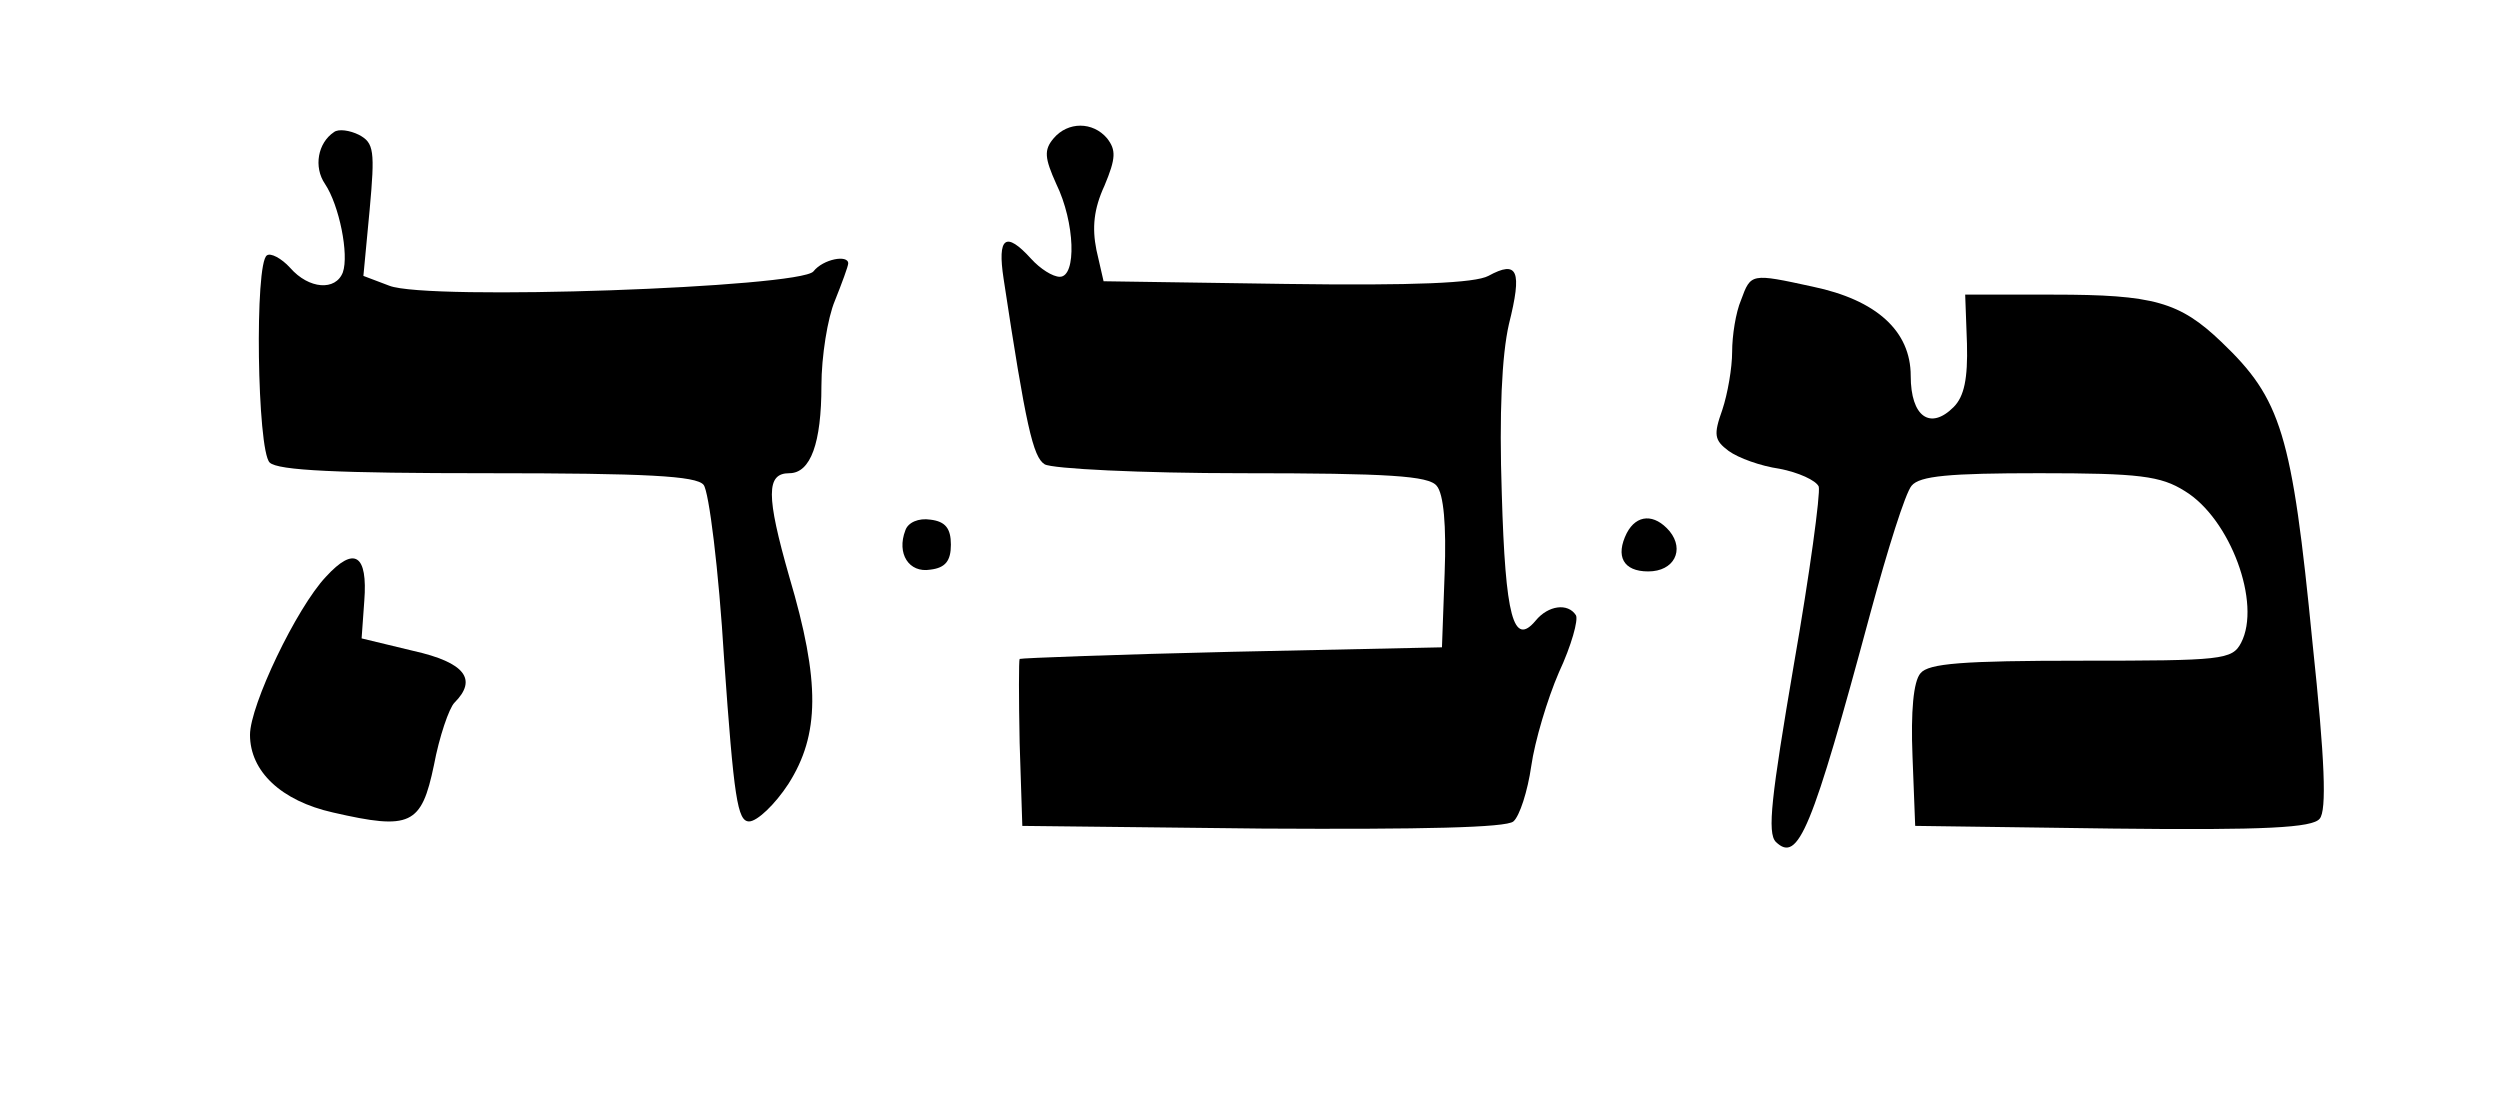
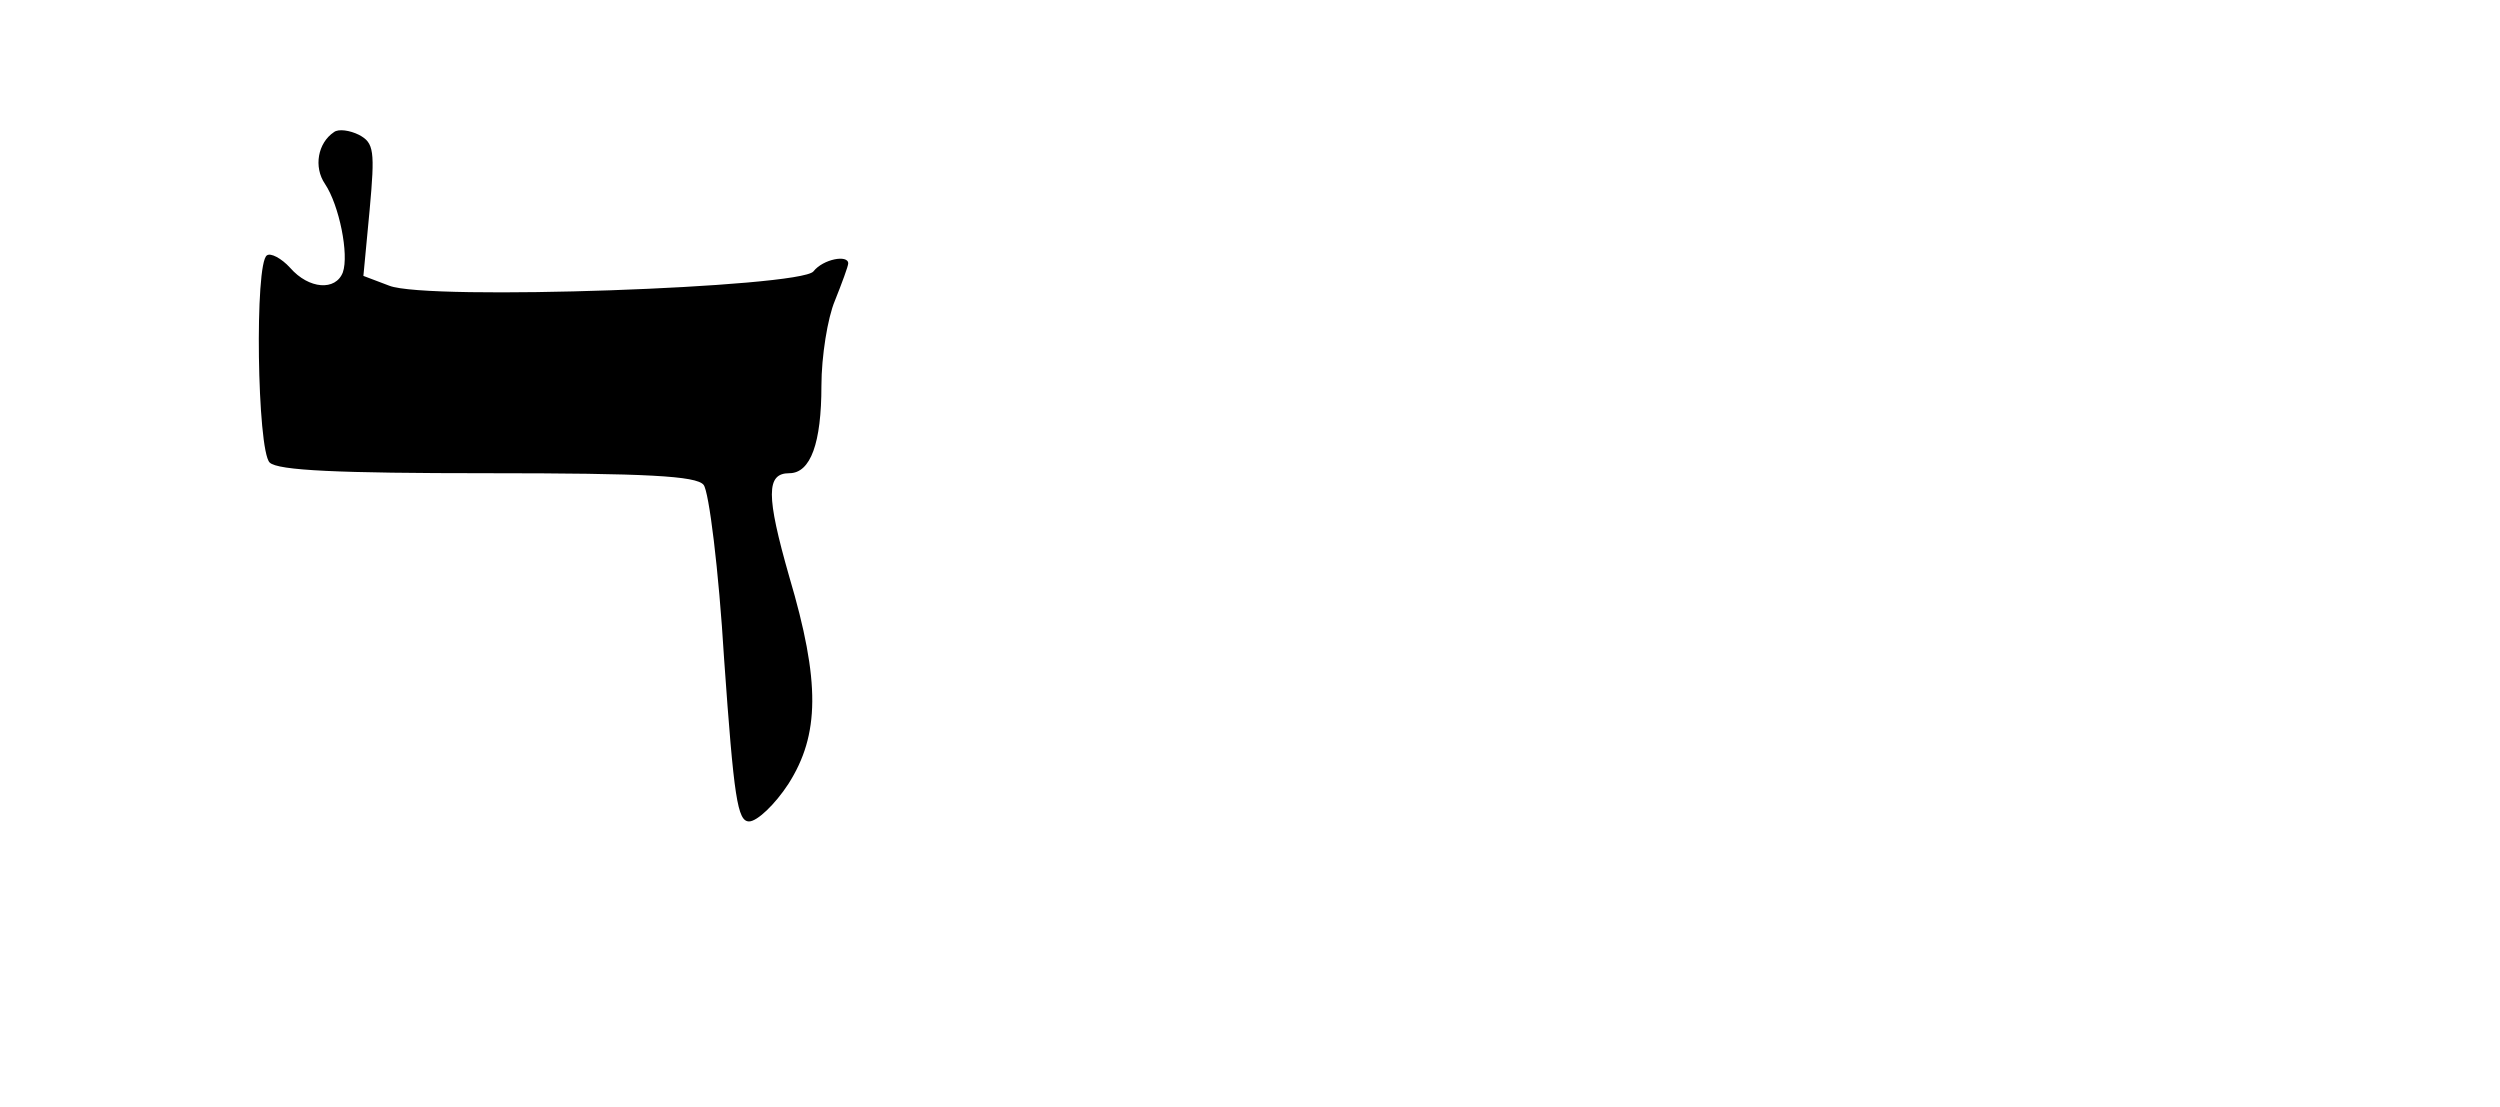
<svg xmlns="http://www.w3.org/2000/svg" version="1.0" width="280pt" height="124pt" viewBox="0 0 280 124" preserveAspectRatio="xMidYMid meet">
  <g transform="translate(0,124) scale(0.1,-0.1)" fill="#000000" stroke="none">
    <path d="M374 1092 c-18 -12 -23 -39 -10 -58 16 -24 27 -79 20 -99 -8 -21 -38 -19 -59 5 -10 11 -22 17 -26 14 -14 -8 -11 -218 3 -232 9 -9 77 -12 244 -12 178 0 234 -3 242 -13 6 -7 17 -95 23 -195 11 -156 15 -182 28 -182 9 0 29 19 44 42 35 55 36 114 1 232 -26 91 -26 116 0 116 24 0 36 34 36 98 0 33 7 76 15 95 8 20 15 39 15 42 0 10 -28 5 -39 -9 -15 -18 -432 -33 -475 -16 l-29 11 7 74 c6 66 5 75 -12 84 -10 5 -23 7 -28 3z" />
-     <path d="M1180 1085 c-11 -13 -10 -22 3 -51 21 -43 23 -104 4 -104 -8 0 -22 9 -32 20 -29 32 -38 24 -31 -22 25 -165 33 -200 46 -208 8 -5 108 -10 221 -10 165 0 209 -3 218 -14 8 -9 11 -45 9 -98 l-3 -83 -235 -5 c-129 -3 -236 -7 -238 -8 -1 -1 -1 -44 0 -94 l3 -93 269 -3 c179 -1 273 1 281 8 7 6 16 34 20 62 4 28 18 75 31 105 14 30 22 59 19 64 -9 14 -31 11 -45 -6 -25 -30 -34 4 -38 142 -3 90 0 155 8 190 15 60 10 72 -23 54 -15 -8 -82 -11 -227 -9 l-204 3 -8 35 c-5 25 -3 46 9 72 13 31 13 40 3 53 -16 19 -44 19 -60 0z" />
-     <path d="M1950 904 c-6 -14 -10 -40 -10 -58 0 -18 -5 -47 -11 -65 -10 -28 -9 -34 7 -46 11 -8 36 -17 57 -20 21 -4 41 -13 44 -20 2 -8 -10 -97 -28 -200 -25 -147 -30 -188 -20 -198 25 -24 40 12 106 257 19 70 39 134 46 142 9 11 42 14 143 14 112 0 136 -3 163 -20 51 -31 86 -126 63 -170 -10 -19 -21 -20 -179 -20 -133 0 -171 -3 -180 -14 -8 -9 -11 -43 -9 -93 l3 -78 221 -3 c172 -2 224 1 232 11 8 9 6 65 -8 197 -23 235 -35 273 -102 337 -47 45 -76 53 -188 53 l-99 0 2 -55 c1 -39 -3 -59 -15 -71 -26 -26 -48 -11 -48 35 0 50 -38 85 -110 100 -69 15 -69 15 -80 -15z" />
-     <path d="M1014 646 c-10 -26 4 -48 28 -44 17 2 23 10 23 28 0 18 -6 26 -23 28 -13 2 -25 -3 -28 -12z" />
-     <path d="M1822 643 c-13 -26 -4 -43 24 -43 29 0 41 24 24 45 -17 20 -37 19 -48 -2z" />
-     <path d="M365 594 c-33 -35 -85 -144 -85 -177 0 -41 35 -74 93 -87 87 -20 99 -14 113 53 6 32 17 64 23 70 26 26 12 45 -46 58 l-58 14 3 42 c4 52 -11 62 -43 27z" />
  </g>
</svg>